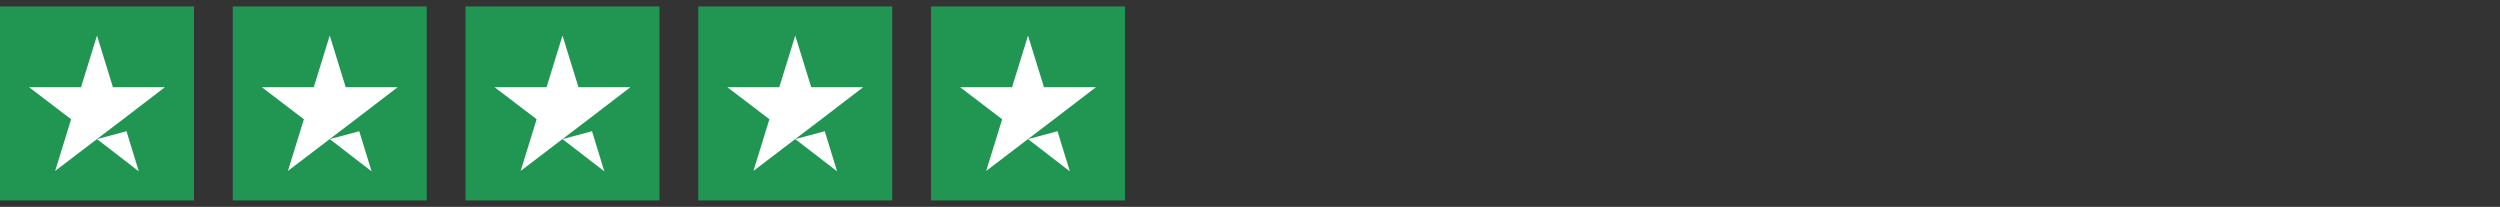
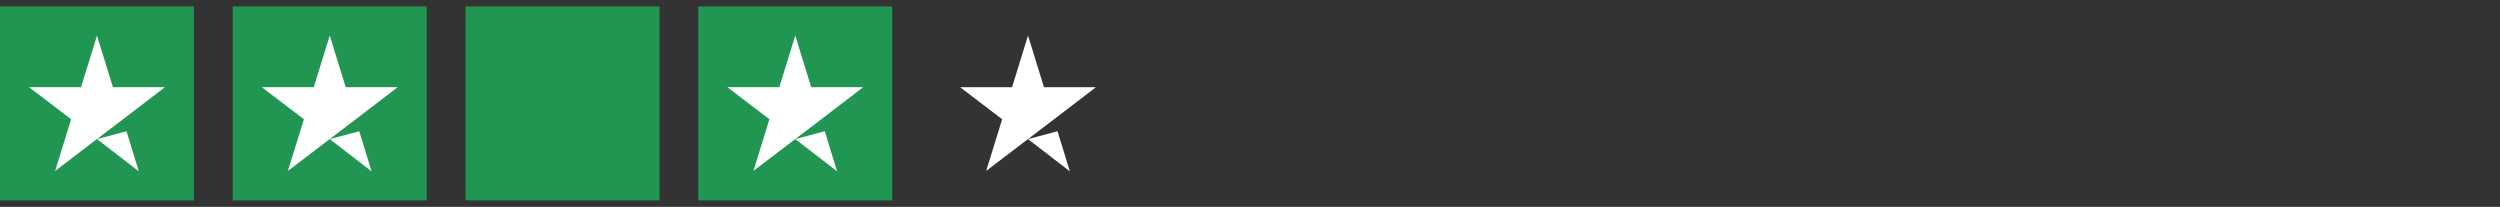
<svg xmlns="http://www.w3.org/2000/svg" width="290" height="24" viewBox="0 0 290 24" fill="none">
  <rect x="0" y="0" width="290" height="24" fill="#333333" stroke="none" />
  <rect width="22.5" height="22.5" transform="translate(0 0.75)" fill="#219653" />
  <path d="M11.25 16.136L14.672 15.219L16.102 19.875L11.25 16.136ZM19.125 10.118H13.102L11.25 4.125L9.398 10.118H3.375L8.25 13.832L6.398 19.826L11.273 16.111L14.273 13.832L19.125 10.118Z" fill="white" />
  <rect width="22.5" height="22.5" transform="translate(27 0.75)" fill="#219653" />
  <path d="M38.25 16.136L41.672 15.219L43.102 19.875L38.25 16.136ZM46.125 10.118H40.102L38.25 4.125L36.398 10.118H30.375L35.25 13.832L33.398 19.826L38.273 16.111L41.273 13.832L46.125 10.118Z" fill="white" />
  <rect width="22.5" height="22.5" transform="translate(54 0.75)" fill="#219653" />
-   <path d="M65.25 16.136L68.672 15.219L70.102 19.875L65.25 16.136ZM73.125 10.118H67.102L65.25 4.125L63.398 10.118H57.375L62.25 13.832L60.398 19.826L65.273 16.111L68.273 13.832L73.125 10.118Z" fill="white" />
  <rect width="22.5" height="22.5" transform="translate(81 0.75)" fill="#219653" />
  <path d="M92.25 16.136L95.672 15.219L97.102 19.875L92.25 16.136ZM100.125 10.118H94.102L92.25 4.125L90.398 10.118H84.375L89.25 13.832L87.398 19.826L92.273 16.111L95.273 13.832L100.125 10.118Z" fill="white" />
-   <rect width="22.5" height="22.5" transform="translate(108 0.75)" fill="#219653" />
  <path d="M119.25 16.136L122.672 15.219L124.102 19.875L119.25 16.136ZM127.125 10.118H121.102L119.25 4.125L117.398 10.118H111.375L116.25 13.832L114.398 19.826L119.273 16.111L122.273 13.832L127.125 10.118Z" fill="white" />
</svg>